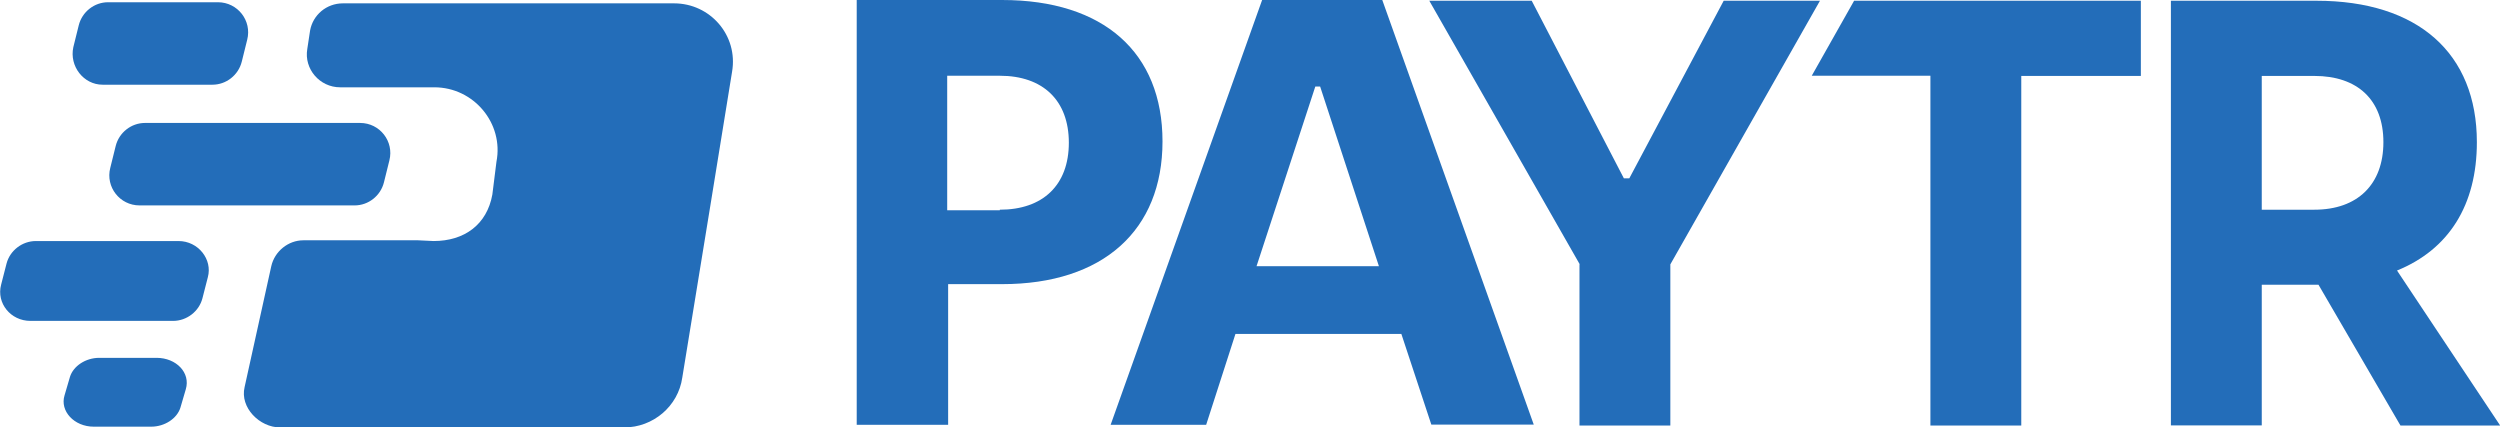
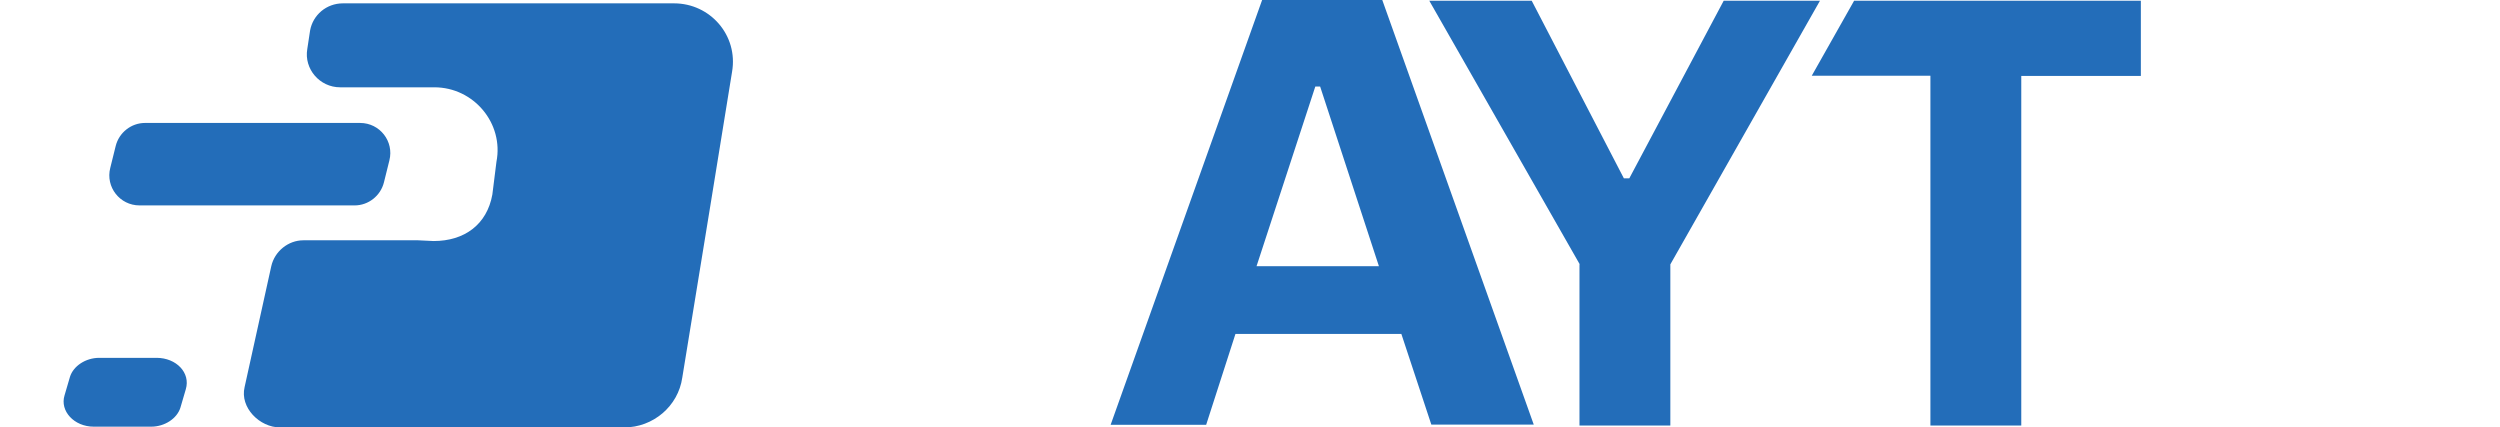
<svg xmlns="http://www.w3.org/2000/svg" id="katman_2" viewBox="0 0 134 22.91">
  <defs>
    <style>      .cls-1, .cls-2 {        fill: #236db9;      }      .cls-2 {        fill-rule: evenodd;      }    </style>
  </defs>
  <g id="katman_1">
    <path class="cls-2" d="M22.41,12.88h-6.15c-.81,0-1.54.59-1.72,1.39l-1.43,6.48c-.26,1.1.81,2.16,1.9,2.16h18.45c1.54,0,2.89-1.13,3.11-2.67l1.5-9.19,1.17-7.21c.33-1.94-1.17-3.66-3.11-3.66h-17.75c-.88,0-1.61.62-1.76,1.46l-.15.99c-.18,1.06.66,2.05,1.76,2.05h5.05c2.12,0,3.73,1.94,3.33,3.99l-.22,1.76c-.29,1.61-1.5,2.49-3.15,2.49" />
    <path class="cls-2" d="M8.39,19.18h-3.07c-.73,0-1.39.44-1.57,1.02l-.29.99c-.26.84.51,1.68,1.57,1.68h3.07c.73,0,1.39-.44,1.57-1.02l.29-.99c.26-.88-.51-1.68-1.57-1.68Z" />
-     <path class="cls-2" d="M9.57,12.92H1.92c-.73,0-1.39.51-1.57,1.21l-.29,1.13c-.26.99.51,1.94,1.57,1.94h7.65c.73,0,1.39-.51,1.57-1.21l.29-1.13c.26-.95-.51-1.94-1.57-1.94Z" />
-     <path class="cls-2" d="M5.5,4.54h5.89c.73,0,1.39-.51,1.57-1.24l.29-1.17c.26-1.02-.51-2.01-1.57-2.01h-5.89c-.73,0-1.39.51-1.57,1.24l-.29,1.17c-.22,1.02.55,2.01,1.57,2.01Z" />
    <path class="cls-2" d="M6.2,7.83l-.29,1.17c-.26,1.02.51,2.01,1.57,2.01h11.53c.73,0,1.39-.51,1.57-1.24l.29-1.17c.26-1.02-.51-2.01-1.57-2.01H7.77c-.73,0-1.39.51-1.57,1.24Z" />
-     <path class="cls-1" d="M45.91,0h7.8c5.45,0,8.6,2.82,8.6,7.58s-3.18,7.65-8.6,7.65h-2.89v7.54h-4.9V0ZM53.59,11.24c2.31,0,3.7-1.32,3.7-3.59s-1.39-3.59-3.7-3.59h-2.82v7.21h2.82v-.04Z" />
    <path class="cls-1" d="M75.11,17.9h-8.89l-1.57,4.87h-5.12L67.65,0h6.44l8.12,22.76h-5.49l-1.61-4.87ZM73.91,14.27l-3.15-9.63h-.26l-3.15,9.63h6.55Z" />
    <path class="cls-1" d="M84.67,14.16L76.61.04h5.49l4.94,9.52h.29L92.39.04h5.16l-8.02,14.13v8.64h-4.87v-8.64Z" />
    <path class="cls-1" d="M103.48,4.06h-6.37L99.38.04h15.37v4.03h-6.41v18.74h-4.87V4.06Z" />
-     <path class="cls-1" d="M128.66,22.8l-4.39-7.54h-3.04v7.54h-4.87V.04h7.8c5.45,0,8.6,2.82,8.6,7.58,0,3.37-1.5,5.75-4.28,6.88l5.53,8.31h-5.34ZM121.23,11.24h2.82c2.31,0,3.7-1.35,3.7-3.62s-1.39-3.55-3.7-3.55h-2.82v7.17Z" />
  </g>
</svg>